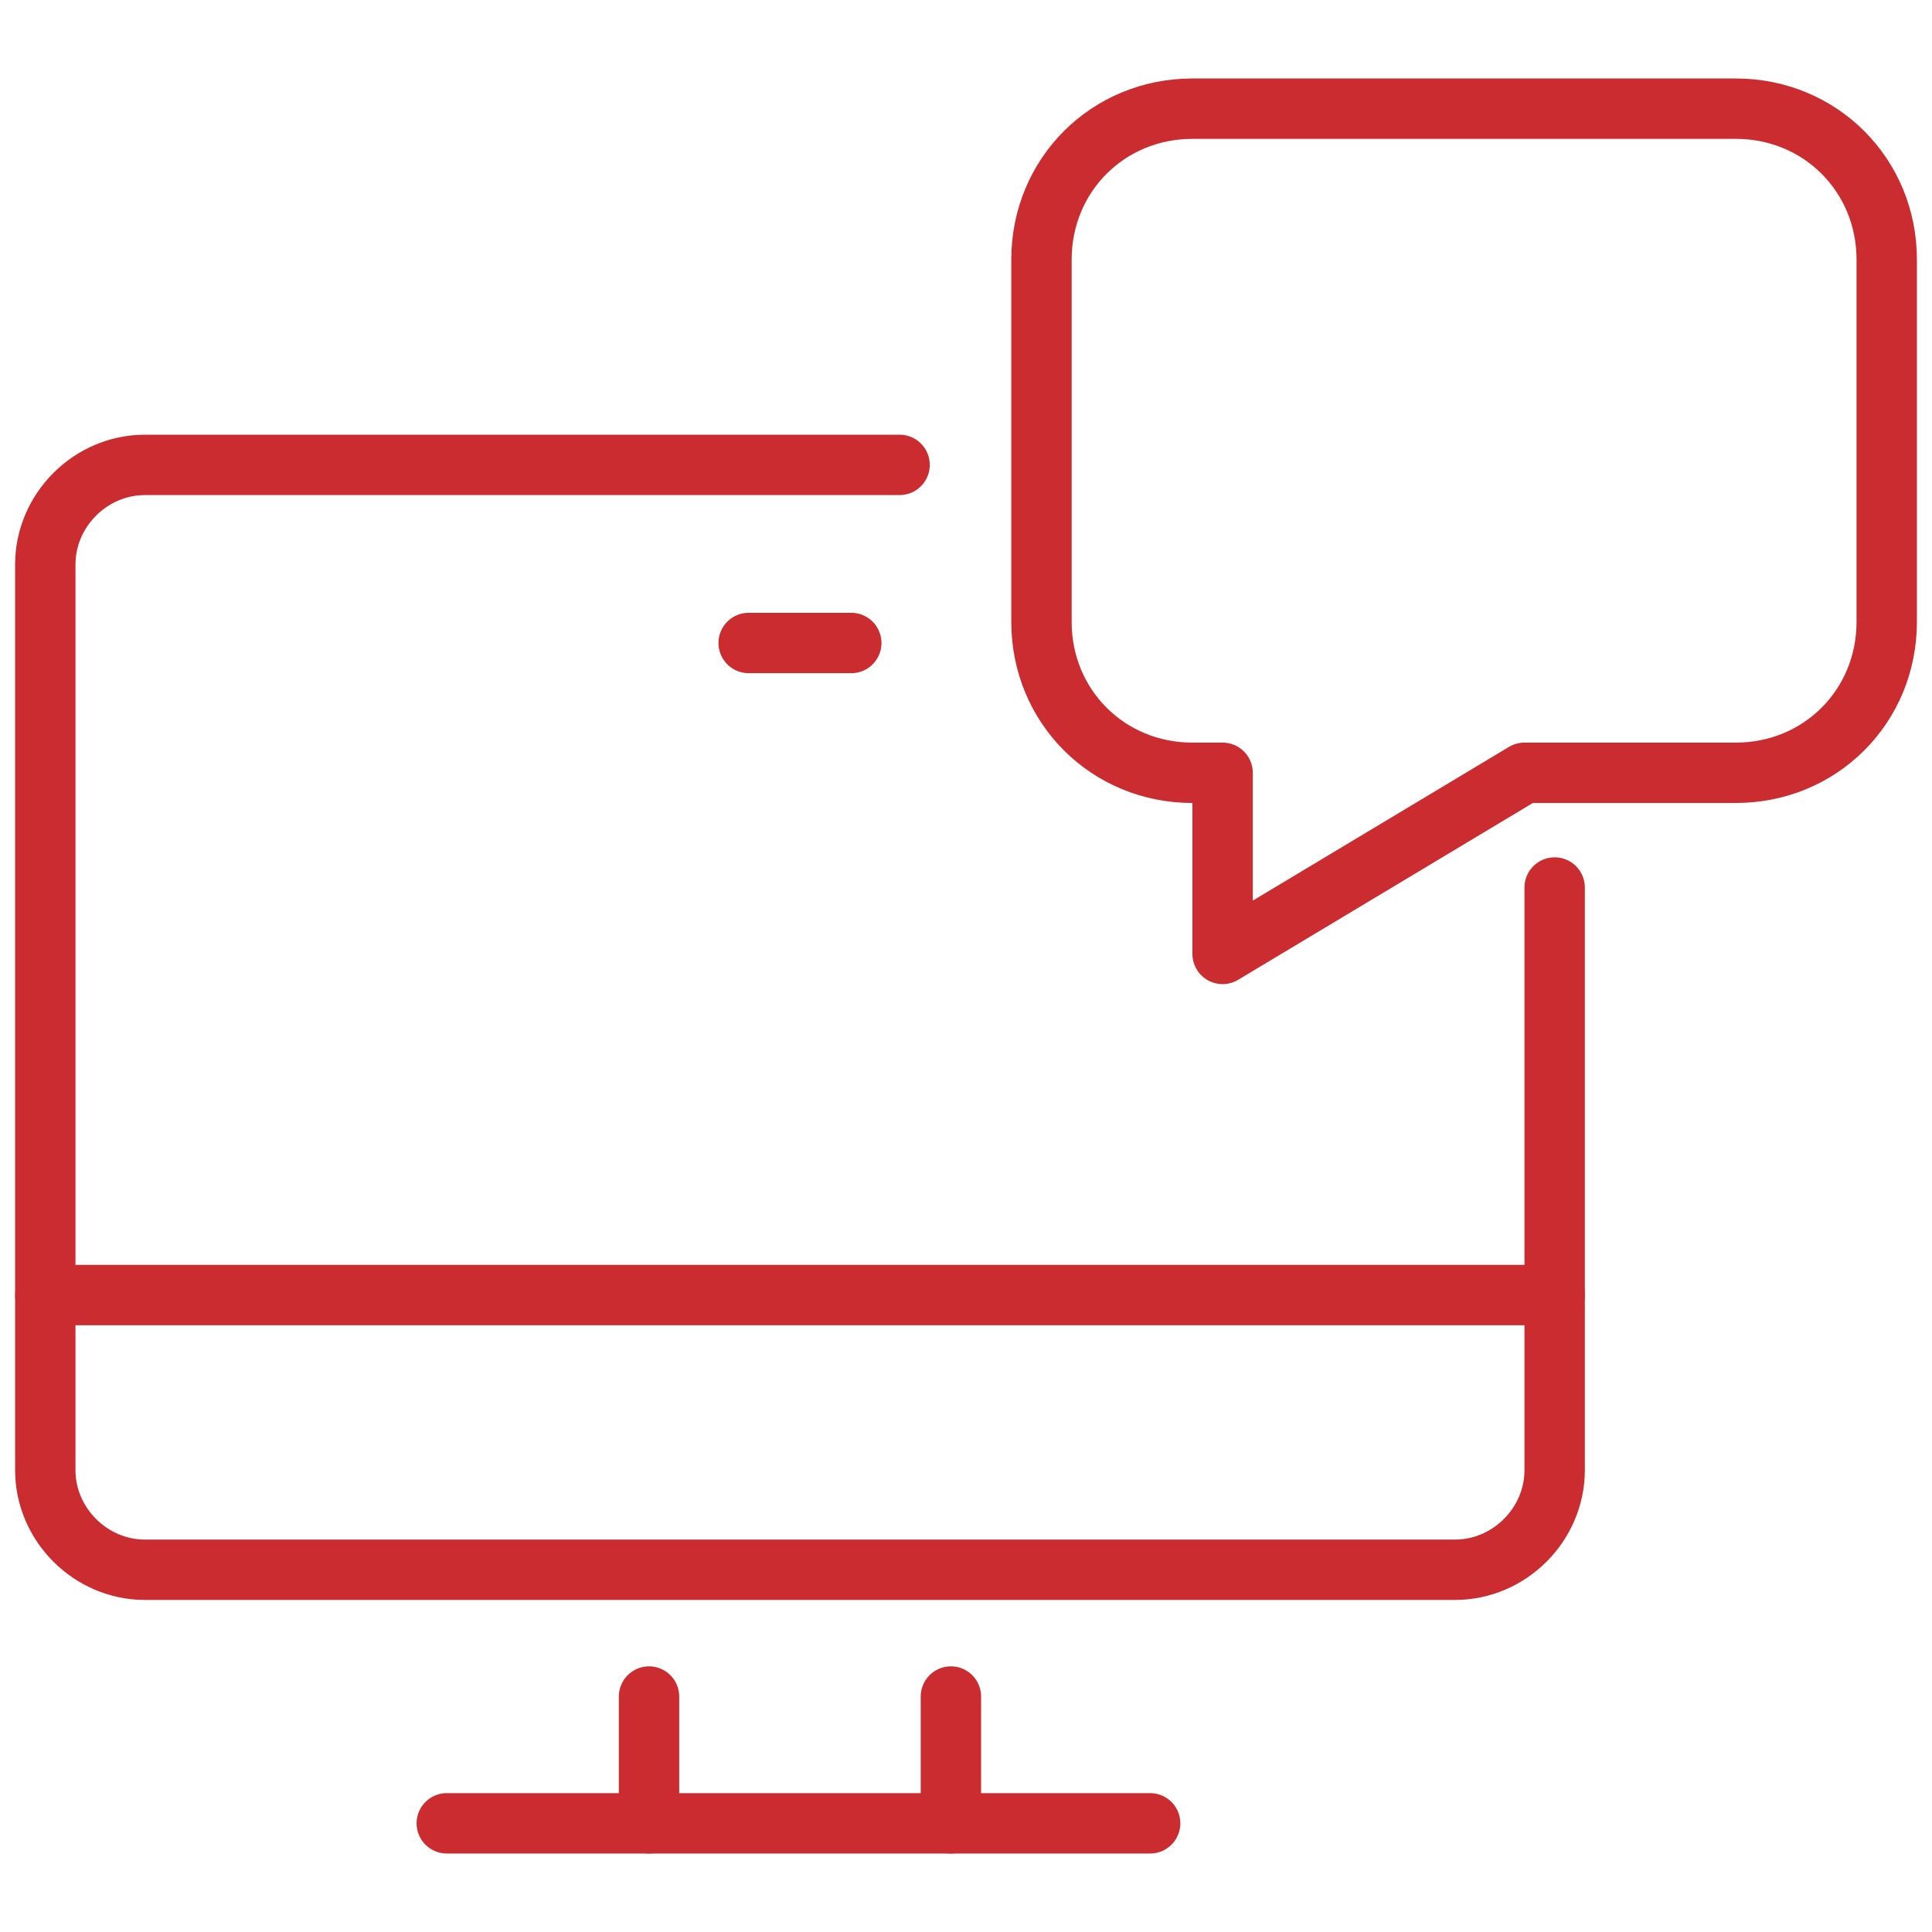
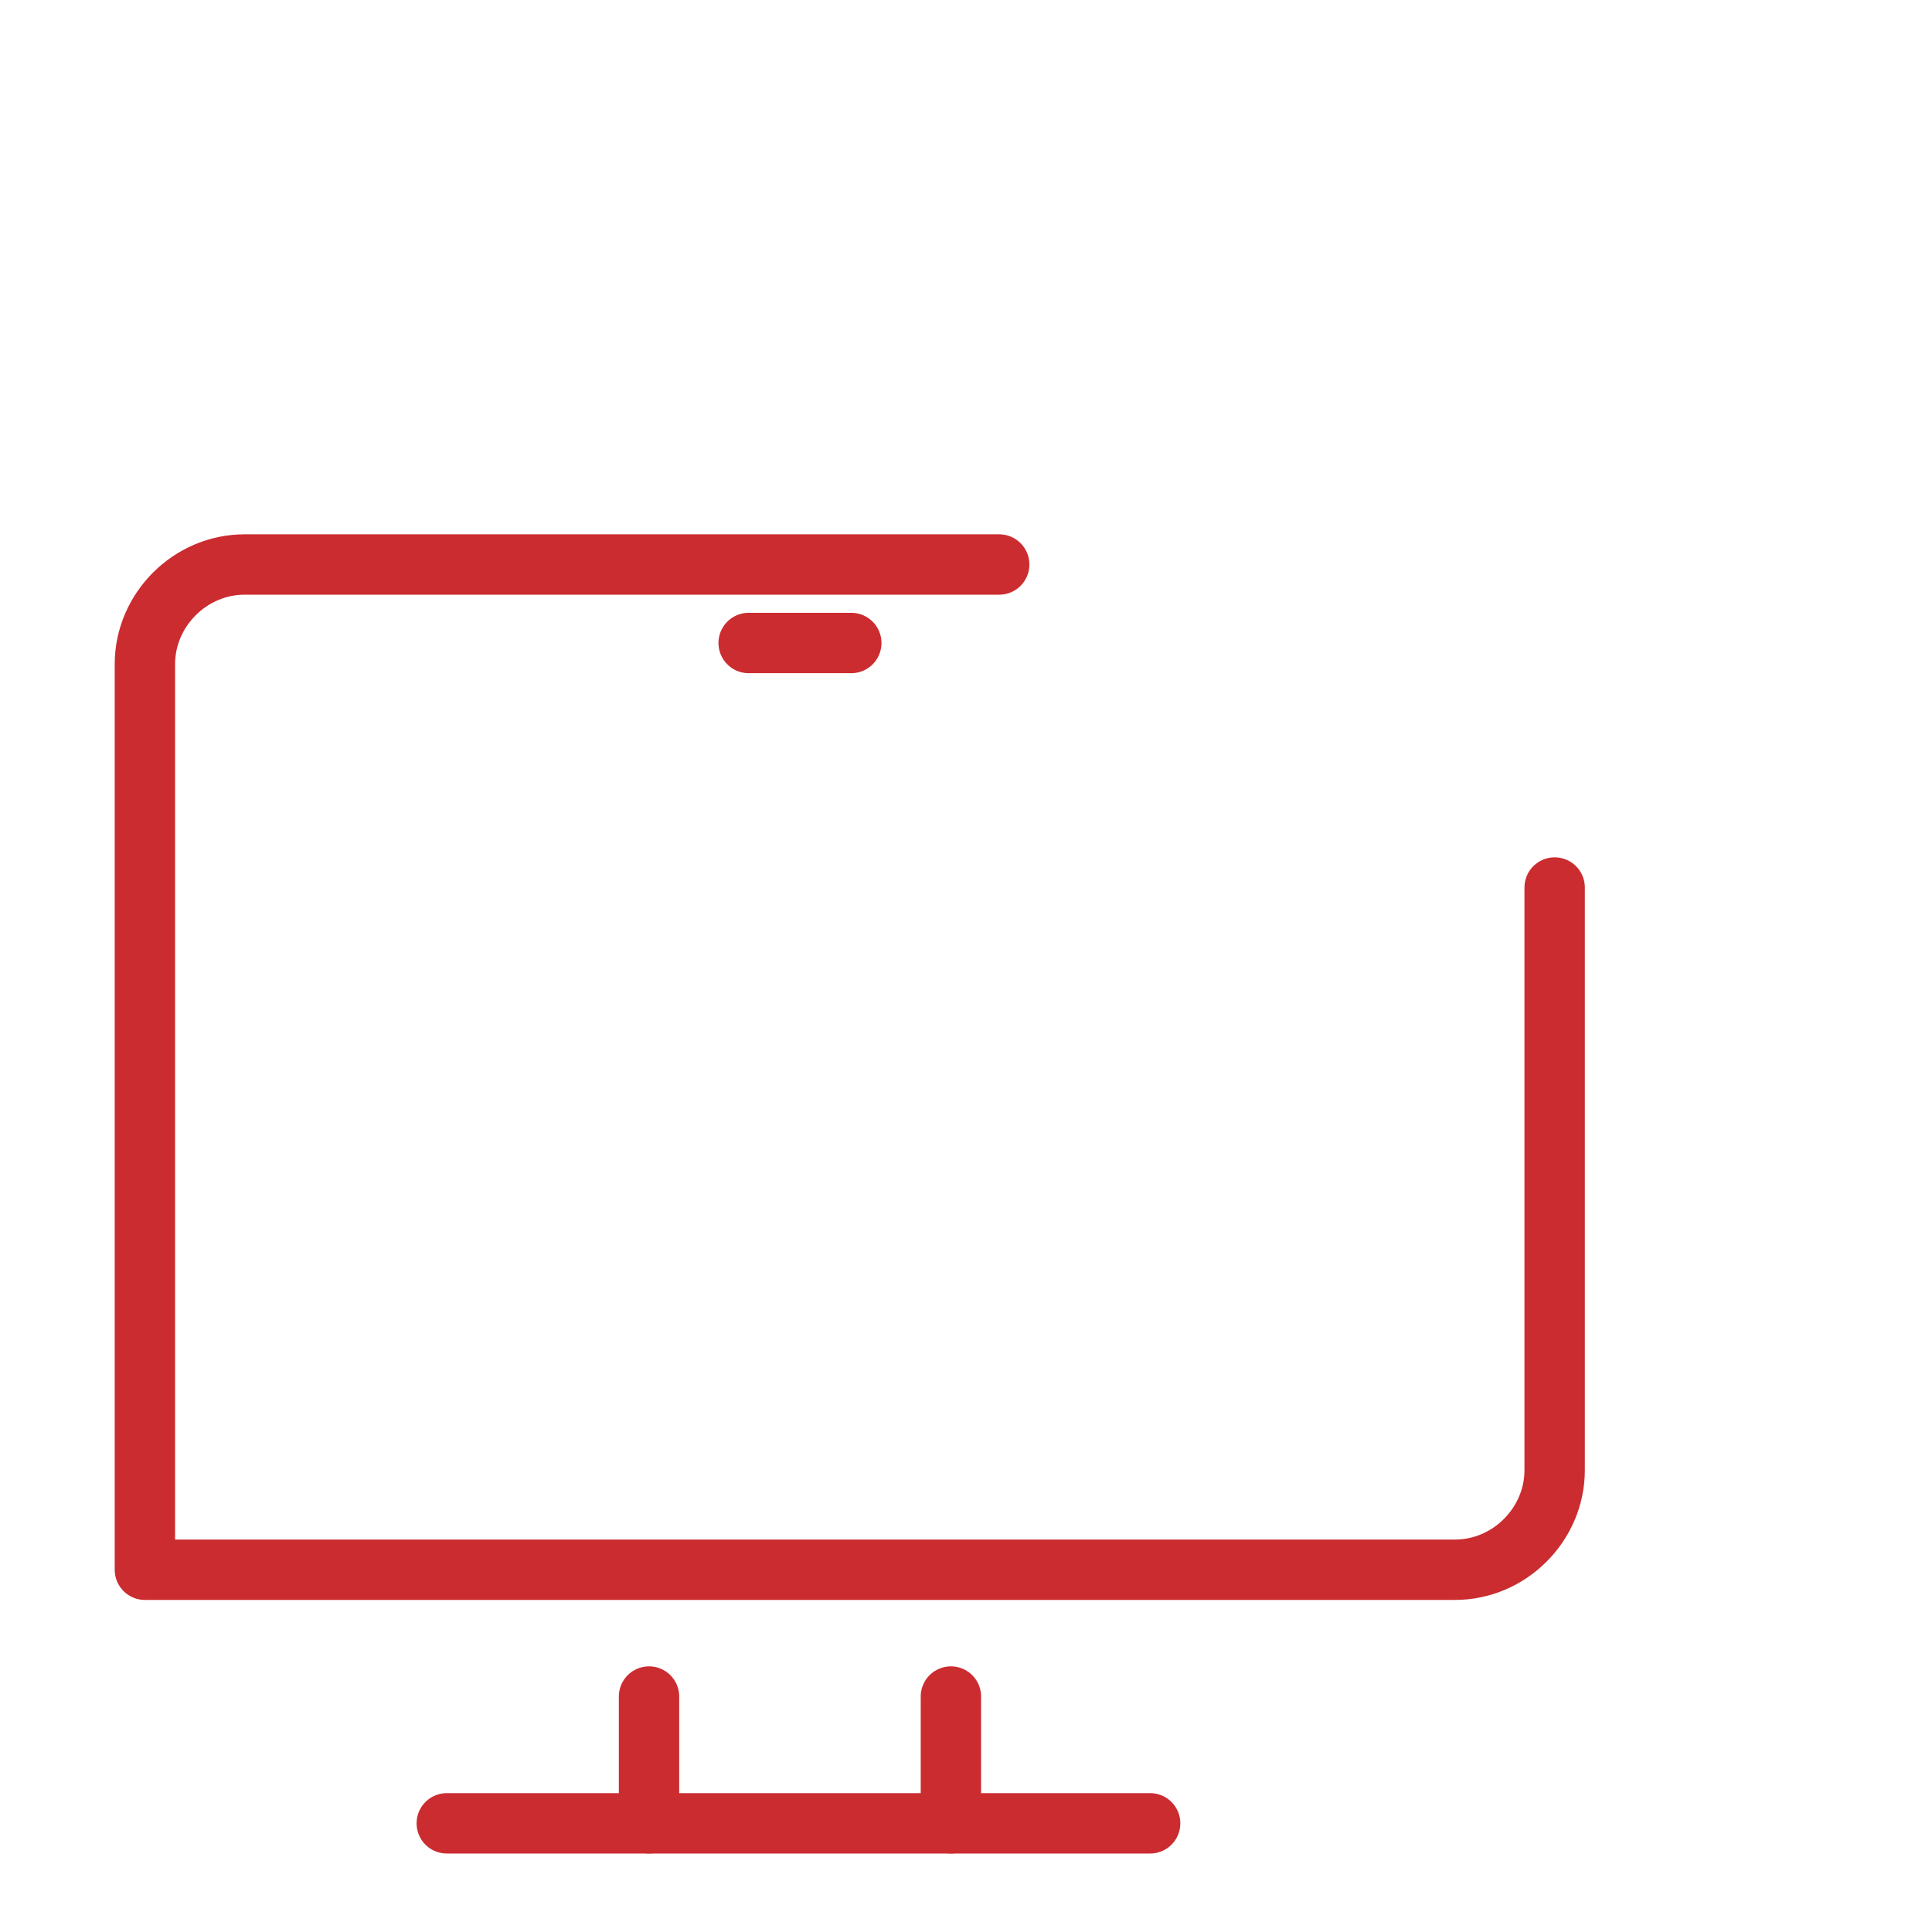
<svg xmlns="http://www.w3.org/2000/svg" version="1.1" id="Layer_1" x="0px" y="0px" viewBox="0 0 64 64" style="enable-background:new 0 0 64 64;" xml:space="preserve">
  <style type="text/css">
	.st0{fill:none;stroke:#CB2C30;stroke-width:2;stroke-linecap:round;stroke-linejoin:round;}
</style>
  <g>
-     <path class="st0" d="M51.5,29.4v19.3c0,1.8-1.5,3.3-3.3,3.3H4.8c-1.8,0-3.3-1.5-3.3-3.3v-30c0-1.8,1.5-3.3,3.3-3.3h25" />
-     <line class="st0" x1="1.5" y1="42.9" x2="51.5" y2="42.9" />
+     <path class="st0" d="M51.5,29.4v19.3c0,1.8-1.5,3.3-3.3,3.3H4.8v-30c0-1.8,1.5-3.3,3.3-3.3h25" />
    <line class="st0" x1="31.5" y1="56.2" x2="31.5" y2="60.4" />
    <line class="st0" x1="21.5" y1="60.4" x2="21.5" y2="56.2" />
    <line class="st0" x1="14.8" y1="60.4" x2="38.1" y2="60.4" />
    <line class="st0" x1="24.8" y1="21.3" x2="28.2" y2="21.3" />
  </g>
  <g>
-     <path class="st0" d="M34.5,8.6v12c0,2.8,2.2,5,5,5h1v6l10-6h7c2.8,0,5-2.2,5-5v-12c0-2.8-2.2-5-5-5h-18C36.7,3.6,34.5,5.8,34.5,8.6   z" />
-   </g>
+     </g>
</svg>